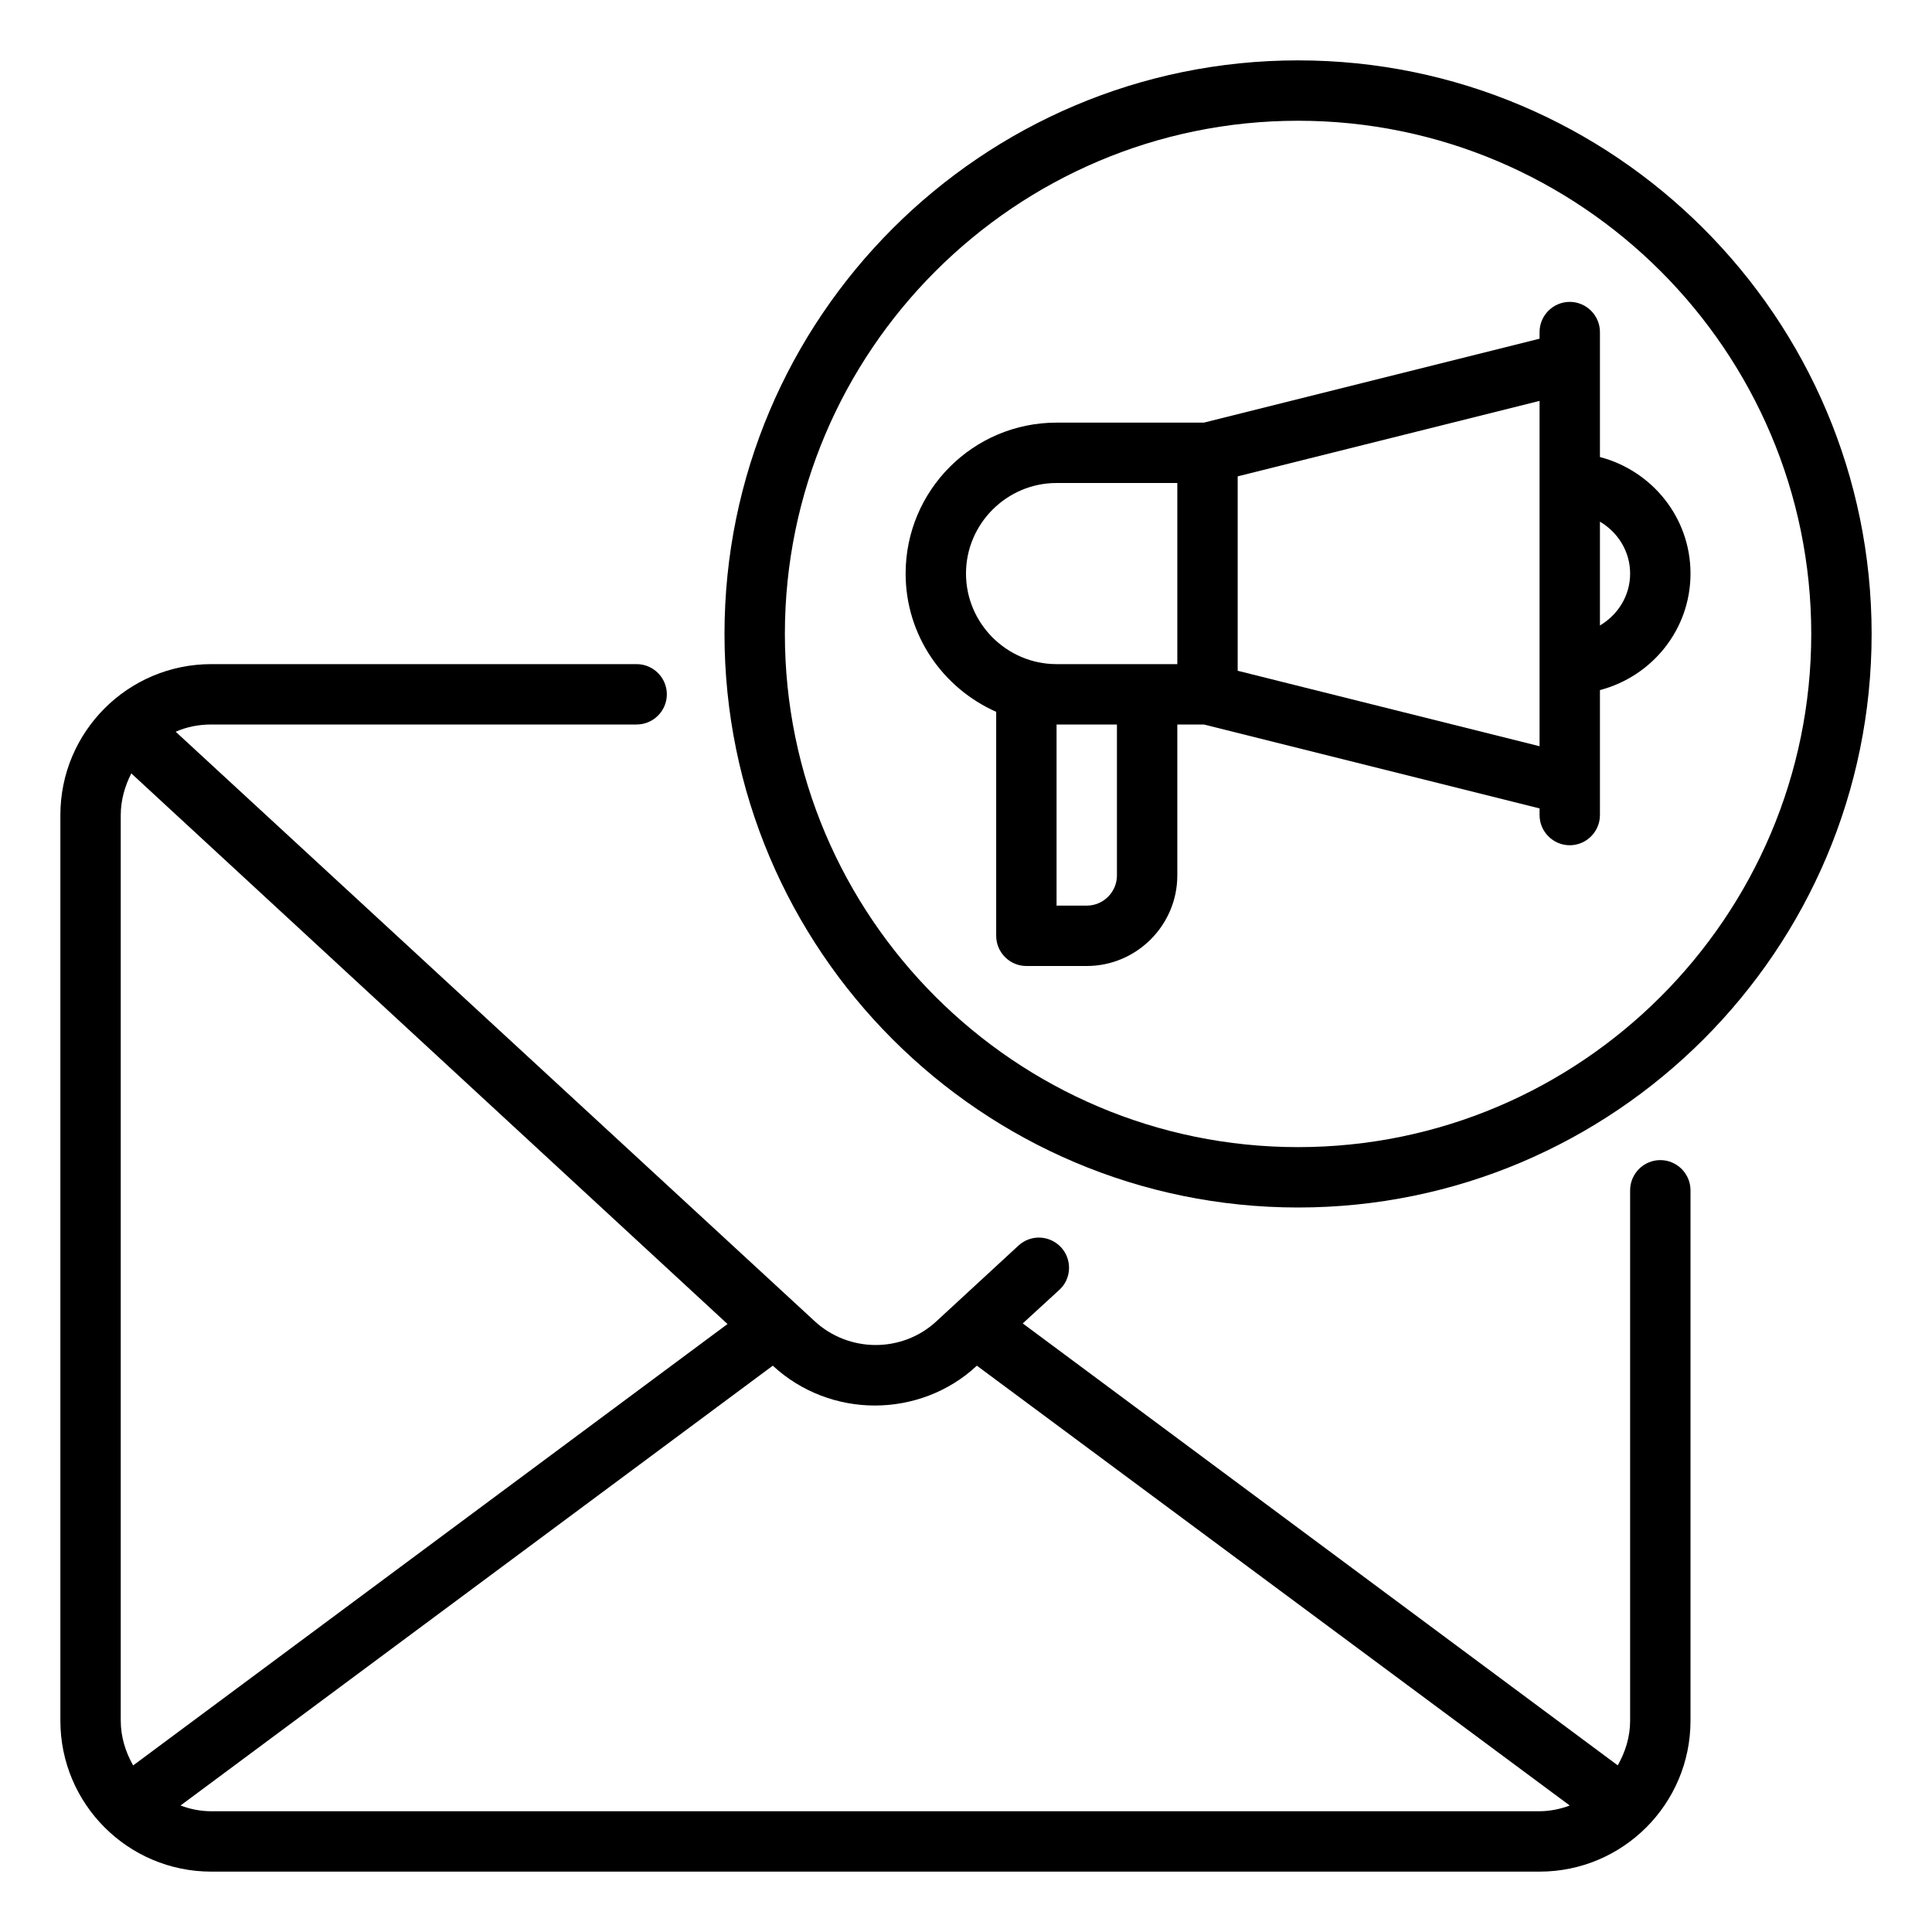
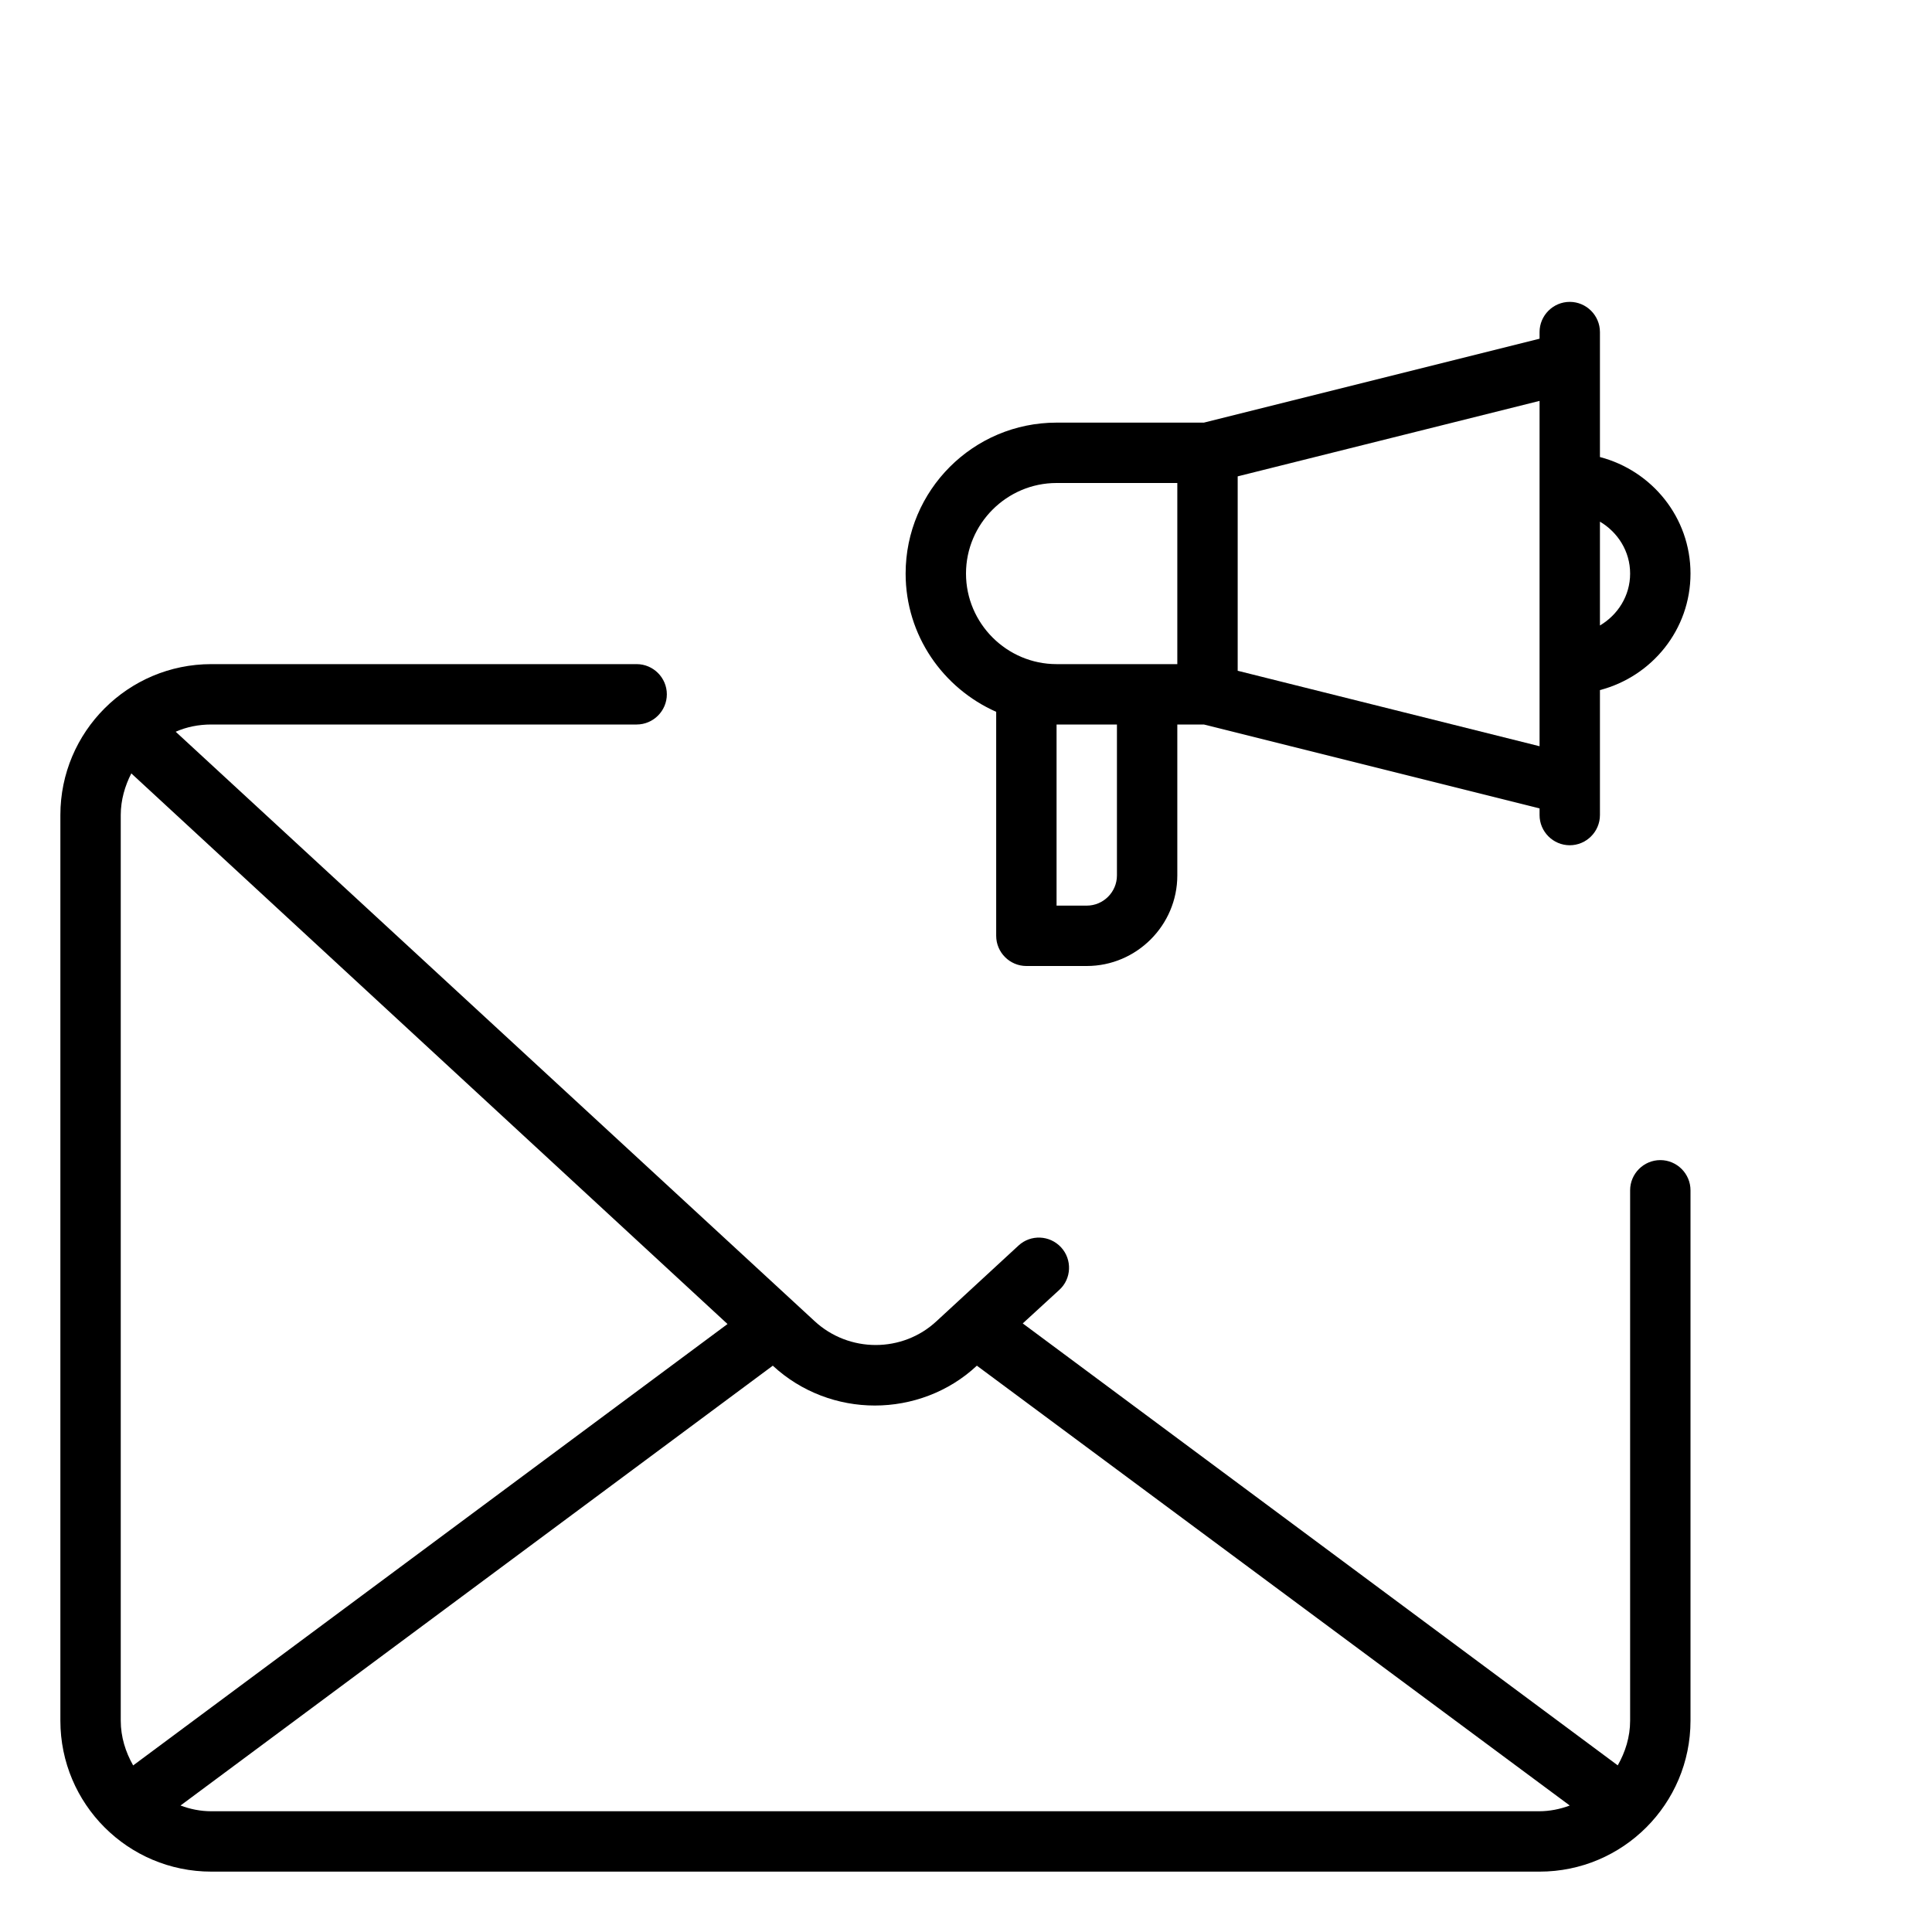
<svg xmlns="http://www.w3.org/2000/svg" id="Email_Marketing" data-name="Email Marketing" viewBox="0 0 64 64">
  <path d="m53,15.14v-4.14c0-.55-.45-1-1-1s-1,.45-1,1v.22l-11.12,2.78h-4.88c-2.76,0-5,2.24-5,5,0,2.05,1.24,3.8,3,4.58v7.42c0,.55.45,1,1,1h2c1.65,0,3-1.35,3-3v-5h.88l11.12,2.78v.22c0,.55.45,1,1,1s1-.45,1-1v-4.14c1.72-.45,3-2,3-3.86s-1.28-3.41-3-3.86Zm-21,3.86c0-1.65,1.35-3,3-3h4v6h-4c-1.65,0-3-1.35-3-3Zm5,10c0,.55-.45,1-1,1h-1v-6h2v5Zm4-6.78v-6.44l10-2.5v11.44l-10-2.5Zm12-1.5v-3.44c.59.35,1,.98,1,1.72s-.41,1.37-1,1.72Z" />
-   <path d="m43,2c-10.48,0-19,8.52-19,19s8.52,19,19,19,19-8.52,19-19S53.48,2,43,2Zm0,36c-9.37,0-17-7.63-17-17s7.63-17,17-17,17,7.63,17,17-7.63,17-17,17Z" />
  <path d="m55,38.43c-.55,0-1,.45-1,1v17.57c0,.54-.16,1.04-.41,1.48l-19.71-14.64,1.21-1.11c.41-.37.43-1.01.06-1.41-.38-.41-1.01-.43-1.41-.06l-2.71,2.5c-1.13,1.06-2.91,1.06-4.05,0L5.82,24.24c.36-.16.76-.24,1.18-.24h14.09c.55,0,1-.45,1-1s-.45-1-1-1H7c-2.76,0-5,2.24-5,5v30c0,2.76,2.24,5,5,5h44c2.76,0,5-2.24,5-5v-17.57c0-.55-.45-1-1-1ZM4.41,58.48c-.25-.44-.41-.94-.41-1.48v-30c0-.5.14-.97.35-1.38l19.75,18.24-19.7,14.63Zm2.59,1.52c-.36,0-.7-.07-1.02-.19l19.62-14.57h0c.95.88,2.17,1.32,3.38,1.32s2.44-.44,3.38-1.32h0s19.64,14.57,19.64,14.57c-.32.12-.66.19-1.02.19H7Z" />
</svg>